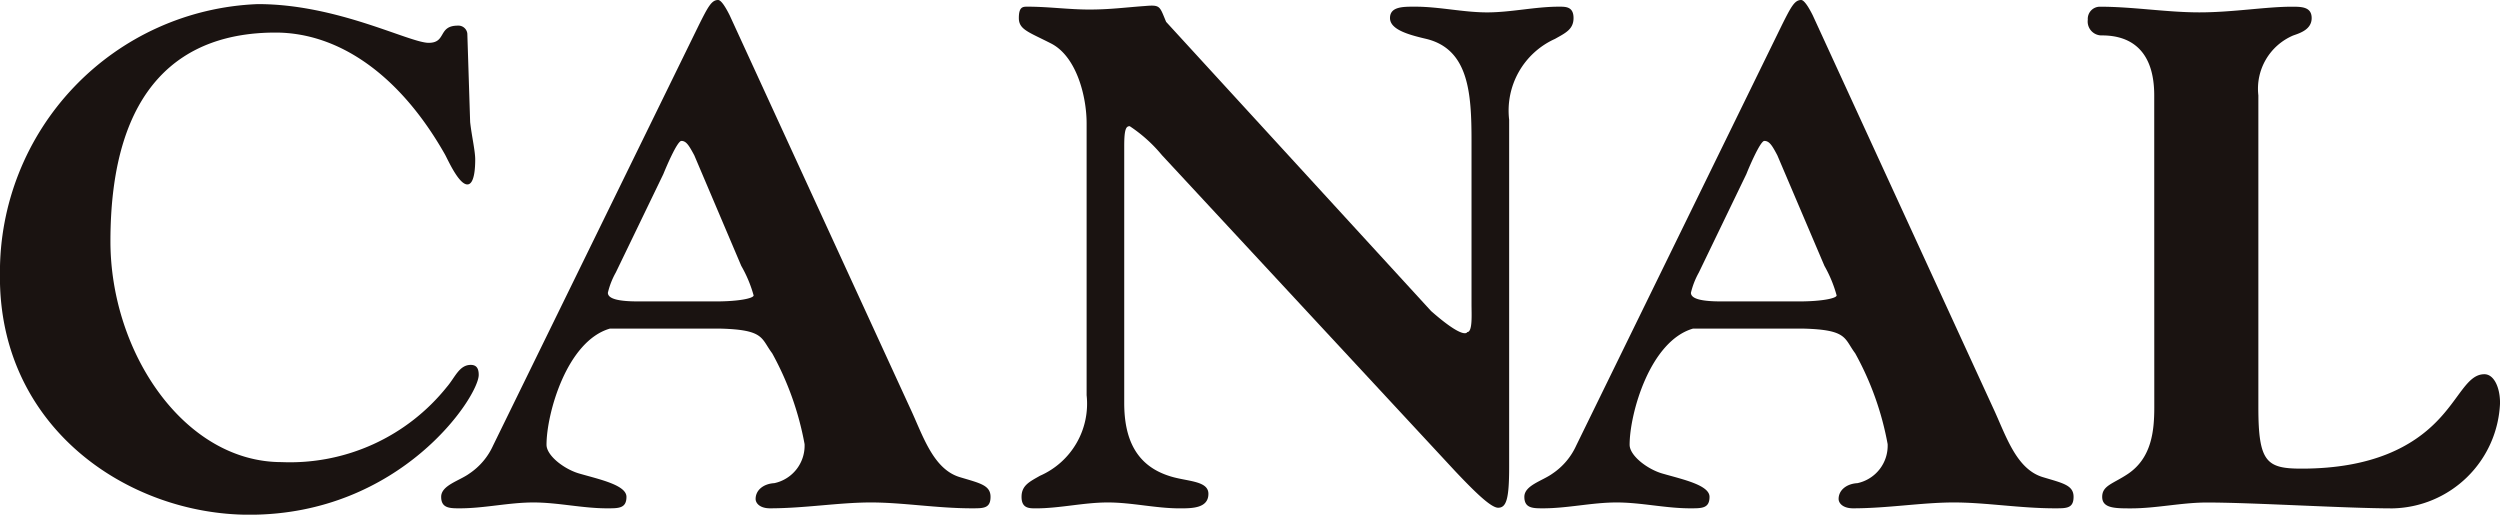
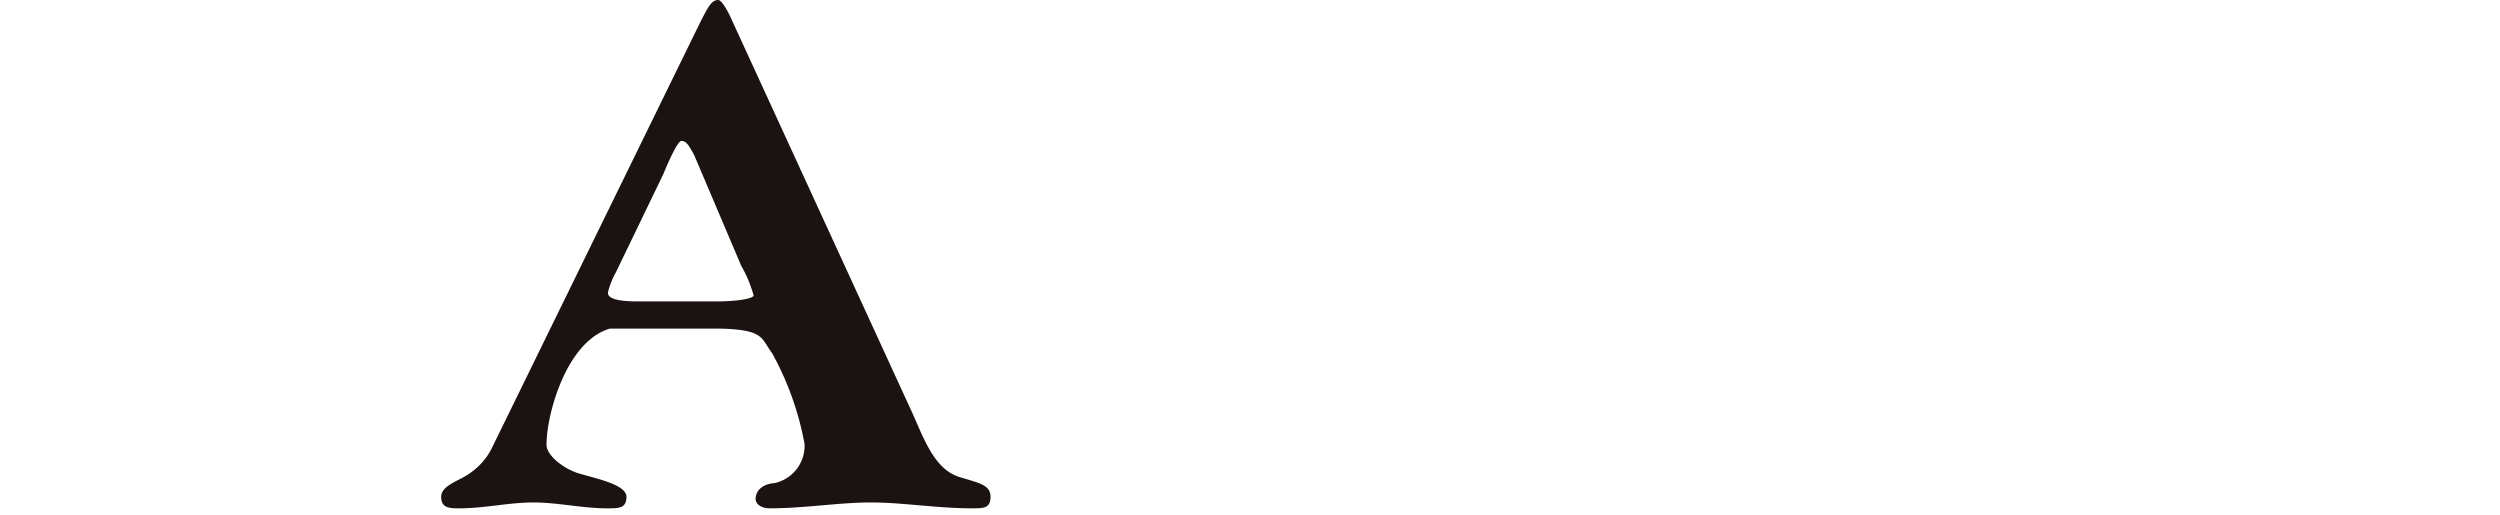
<svg xmlns="http://www.w3.org/2000/svg" width="136.007" height="28" viewBox="0 0 136.007 28">
  <g id="グループ_120" data-name="グループ 120" transform="translate(-20518 -6185.687)">
-     <path id="パス_84" data-name="パス 84" d="M25.577,117.214c.081.743.276,1.563.276,2.042,0,.428-.037,1.354-.428,1.354-.471,0-1.063-1.354-1.22-1.636-2.47-4.357-5.8-6.626-9.217-6.626-4.982,0-8.98,2.8-8.98,11.356,0,6.048,4.016,12.012,9.311,12.012a10.931,10.931,0,0,0,9-4.1c.436-.507.666-1.189,1.291-1.189.319,0,.434.2.434.544,0,1.179-4.235,7.608-12.475,7.608-6.591,0-13.664-4.739-13.572-13.092A14.59,14.59,0,0,1,14.015,110.8c4.316-.01,8.251,2.106,9.307,2.106.98,0,.491-.936,1.589-.936a.488.488,0,0,1,.513.436Z" transform="translate(20518 6075.111)" fill="#1a1311" />
    <path id="パス_85" data-name="パス 85" d="M25.832,112.067c.509-1.017.7-1.38,1.055-1.38.16,0,.394.363.627.828l9.8,21.333c.708,1.5,1.258,3.377,2.75,3.805,1.053.319,1.644.426,1.644,1.063s-.394.625-1.019.625c-1.883,0-3.767-.319-5.491-.319s-3.608.319-5.491.319c-.548,0-.779-.28-.779-.509,0-.481.426-.826,1.017-.86a2.082,2.082,0,0,0,1.646-2.125,16.262,16.262,0,0,0-1.762-4.94c-.615-.816-.41-1.281-2.829-1.343H21c-2.352.682-3.448,4.639-3.448,6.317,0,.6.978,1.343,1.8,1.573,1.1.317,2.549.625,2.549,1.262s-.434.625-1.061.625c-1.331,0-2.669-.319-4-.319s-2.671.319-4,.319c-.546,0-1.019,0-1.019-.625s.978-.865,1.528-1.262a3.63,3.63,0,0,0,1.295-1.526ZM21.32,125.514a4.242,4.242,0,0,0-.43,1.1c0,.355.668.471,1.65.471h4.231c1.254,0,2.048-.17,2.048-.327a6.924,6.924,0,0,0-.672-1.607l-2.557-6.017c-.28-.517-.43-.781-.7-.781-.239,0-.9,1.6-.98,1.8Z" transform="translate(20530.18 6075)" fill="#1a1311" />
-     <path id="パス_86" data-name="パス 86" d="M54.866,112.067c.509-1.017.7-1.38,1.057-1.38.156,0,.394.363.627.828l9.8,21.333c.706,1.5,1.256,3.377,2.748,3.805,1.053.319,1.644.426,1.644,1.063s-.392.625-1.019.625c-1.883,0-3.765-.319-5.491-.319s-3.606.319-5.487.319c-.552,0-.785-.28-.785-.509,0-.481.432-.826,1.023-.86a2.082,2.082,0,0,0,1.644-2.125,16.214,16.214,0,0,0-1.766-4.94c-.611-.816-.408-1.281-2.823-1.343h-6c-2.352.682-3.448,4.639-3.448,6.317,0,.6.978,1.343,1.8,1.573,1.1.317,2.547.625,2.547,1.262s-.426.625-1.055.625c-1.335,0-2.667-.319-4-.319s-2.665.319-4,.319c-.548,0-1.019,0-1.019-.625s.98-.865,1.528-1.262a3.653,3.653,0,0,0,1.293-1.526Zm-4.511,13.447a4.325,4.325,0,0,0-.43,1.1c0,.355.664.471,1.648.471h4.235c1.252,0,2.044-.17,2.044-.327a6.983,6.983,0,0,0-.664-1.607l-2.563-6.017c-.274-.517-.428-.781-.706-.781-.233,0-.9,1.6-.976,1.8Z" transform="translate(20560.066 6075)" fill="#1a1311" />
-     <path id="パス_87" data-name="パス 87" d="M35.093,118.967a7.96,7.96,0,0,0-1.747-1.571c-.187,0-.3.126-.3,1.061v14c0,1.926.633,3.377,2.423,3.959.931.319,2.157.237,2.157.98,0,.791-.893.791-1.565.791-1.3,0-2.6-.321-3.909-.321s-2.608.321-3.913.321c-.373,0-.779,0-.779-.627s.446-.826,1-1.145A4.278,4.278,0,0,0,31,132.03V117.24c0-1.488-.56-3.649-1.94-4.347-1.226-.627-1.747-.753-1.747-1.38s.225-.619.481-.619c1.12,0,2.236.156,3.353.156s1.9-.11,3.016-.191c.862-.073.8,0,1.163.862l14.417,15.734c1.828,1.607,1.962,1.143,1.962,1.143.3,0,.235-.962.235-1.506v-8.907c0-2.587-.15-4.976-2.462-5.538-.97-.227-1.973-.507-1.973-1.134s.706-.619,1.376-.619c1.3,0,2.612.311,3.909.311s2.61-.311,3.913-.311c.373,0,.787,0,.787.619s-.448.816-1.009,1.134a4.277,4.277,0,0,0-2.494,4.4v18.9c0,1.735-.152,2.206-.6,2.206-.412,0-1.376-.978-2.309-1.96Z" transform="translate(20546.115 6075.156)" fill="#1a1311" />
-     <path id="パス_88" data-name="パス 88" d="M59.583,115.688c0-2.433-1.268-3.259-2.833-3.259a.756.756,0,0,1-.781-.854.66.66,0,0,1,.67-.708c1.79,0,3.616.308,5.4.308,1.822,0,3.612-.308,5.027-.308.524,0,1.082,0,1.082.619s-.633.816-1,.944a3.146,3.146,0,0,0-1.9,3.259v16.976c0,2.979.444,3.332,2.348,3.332,3.909,0,6.066-1.252,7.34-2.551,1.266-1.281,1.67-2.585,2.608-2.585.517,0,.852.706.852,1.569a5.971,5.971,0,0,1-5.851,5.729c-2.494,0-7.6-.319-10.094-.319-1.376,0-2.752.319-4.134.319-.856,0-1.565,0-1.565-.625s.6-.71,1.417-1.262c1.264-.863,1.417-2.307,1.417-3.606Z" transform="translate(20575.613 6075.185)" fill="#1a1311" />
  </g>
</svg>